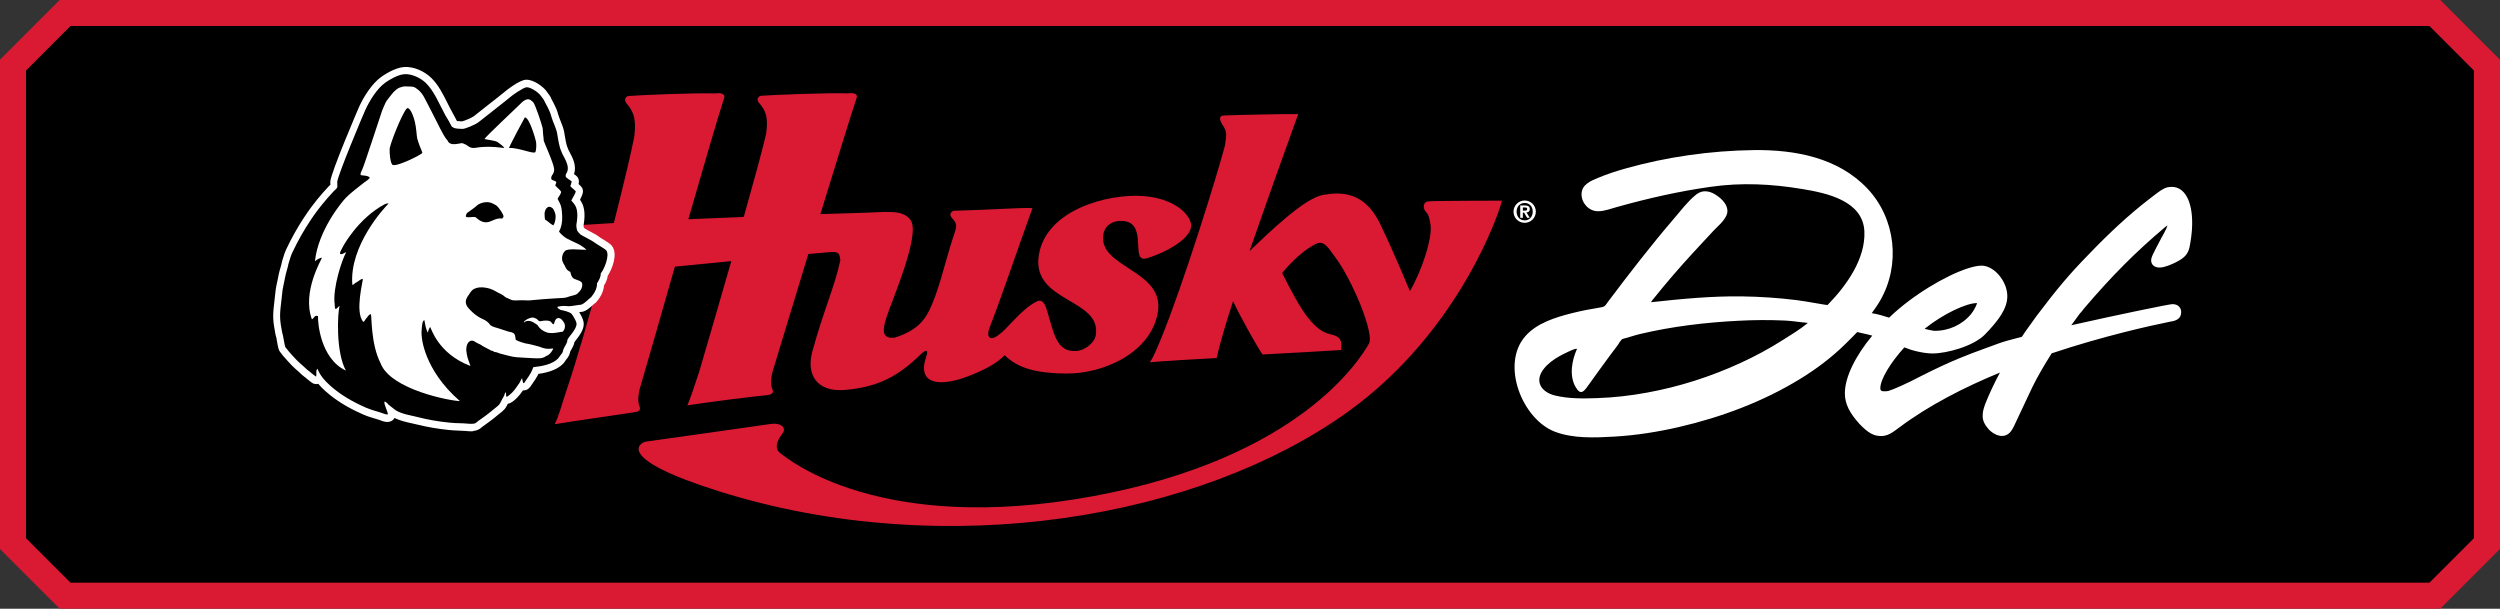
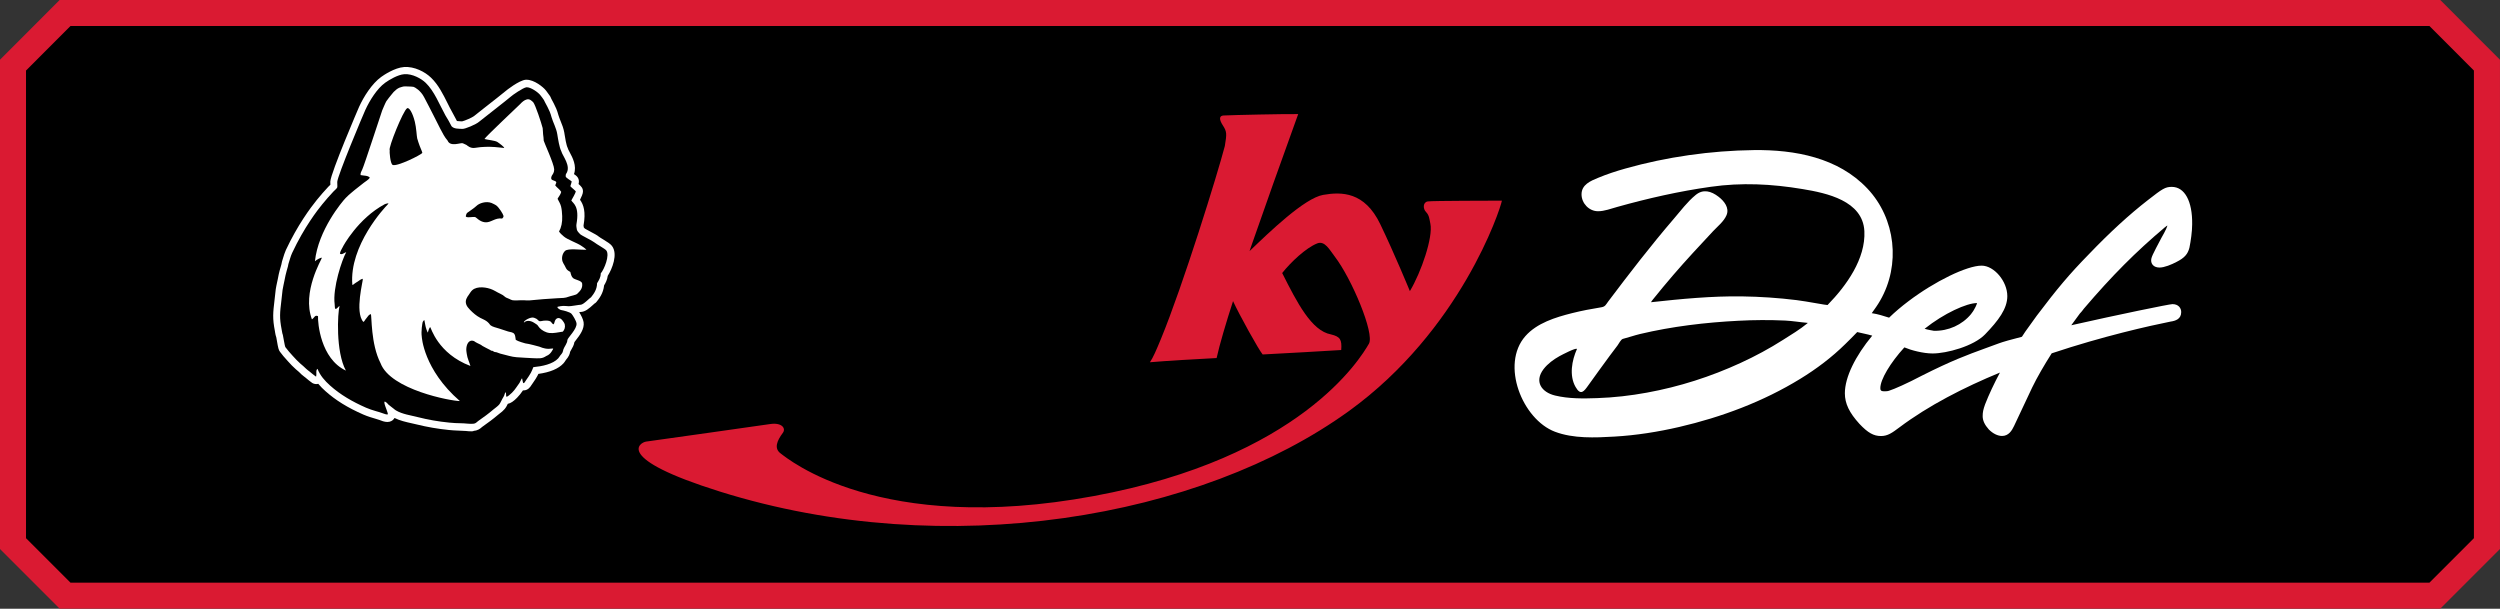
<svg xmlns="http://www.w3.org/2000/svg" version="1.1" id="Layer_1" x="0px" y="0px" width="356.11px" height="86.71px" viewBox="0 0 356.11 86.71" style="enable-background:new 0 0 356.11 86.71;" xml:space="preserve">
  <rect x="0" y="0" width="356.11" height="86.71" fill="#333333" stroke="none" />
  <style type="text/css">
	.st0{fill:none;stroke:#DA1A32;stroke-width:3.71;}
	.st1{fill:#FFFFFF;}
	.st2{fill:#DA1A32;}
	.st3{fill-rule:evenodd;clip-rule:evenodd;fill:#FFFFFF;}
	.st4{fill-rule:evenodd;clip-rule:evenodd;}
</style>
  <polyline points="269.84,84.85 346.83,84.85 354.25,77.43 354.25,9.28 346.83,1.85 9.27,1.85 1.85,9.28 1.85,77.43 9.27,84.85   292.88,84.85 " />
  <g>
    <polyline class="st0" points="269.84,84.85 346.83,84.85 354.25,77.43 354.25,9.28 346.83,1.85 9.27,1.85 1.85,9.28 1.85,77.43    9.27,84.85 292.88,84.85  " />
  </g>
  <g>
    <g>
-       <path class="st1" d="M217.18,28.56c0.88,0,1.59,0.71,1.59,1.59c0,0.88-0.71,1.59-1.59,1.59c-0.88,0-1.59-0.71-1.59-1.59    C215.59,29.27,216.31,28.56,217.18,28.56z M217.18,31.39c0.7,0,1.15-0.55,1.15-1.24c0-0.73-0.48-1.24-1.15-1.24    c-0.67,0-1.15,0.51-1.15,1.24C216.03,30.88,216.51,31.39,217.18,31.39z M216.55,29.27h0.66c0.45,0,0.7,0.13,0.7,0.52    c0,0.32-0.19,0.45-0.47,0.47l0.46,0.76h-0.38l-0.42-0.74h-0.18v0.74h-0.37V29.27z M216.92,30h0.31c0.18,0,0.31-0.03,0.31-0.24    c0-0.19-0.2-0.21-0.35-0.21h-0.27V30z" />
-     </g>
+       </g>
    <path class="st2" d="M203.39,28.69c-0.72,0.1-0.72,1.05-0.26,1.51c0.46,0.46,0.48,1.02,0.62,1.68c0.39,1.9-1.27,6.81-2.92,9.59   c0,0-2.23-5.42-4.23-9.56c-2.22-4.61-5.5-4.61-8.13-4.15c-2.66,0.47-7.65,5.29-10.47,8l-0.02,0.04c0.09-0.26,0.17-0.49,0.24-0.71   c1.22-3.54,4.96-14.07,6.7-18.84c-2.03-0.03-9.16,0.13-10.63,0.2c-0.62,0.03-0.67,0.54-0.11,1.4c0.59,0.9,0.58,1.2,0.29,2.95   c-1.02,3.92-5.95,19.84-9.11,27.5c-0.68,1.64-1.1,2.62-1.56,3.3c2-0.18,7.08-0.48,9.5-0.6c0.43-1.96,1.36-5.07,2.34-8.11   c0.88,1.93,3.68,6.98,4.22,7.6c1.58-0.06,10.47-0.59,11.14-0.63l0.05-0.01c0.11-1.48-0.14-1.9-1.47-2.22   c-2.76-0.51-4.81-4.51-6.94-8.74c1.24-1.56,3.38-3.58,4.99-4.22c1.08-0.43,1.76,0.91,2.49,1.86c2.45,3.2,5.7,10.99,4.88,12.42   c-1.19,2.08-9.75,16.26-39.2,21.71c-30.57,5.66-43.64-5.37-44.6-6.07c-0.98-0.72-0.52-1.82,0.31-2.93c0.49-0.66-0.16-1.5-1.79-1.26   c-0.82,0.12-16.86,2.4-17.68,2.5c-0.82,0.1-4.8,2.33,10.54,7.13c32.24,10.08,68.47,3.79,89.58-11.49   c15.87-11.48,21.53-28.63,21.78-29.96C212.85,28.59,204.07,28.59,203.39,28.69z" />
-     <path class="st2" d="M162.75,27.92c-4.9-0.34-13.77,1.93-14.78,8.46c-1.04,6.71,8.96,6.1,8.12,11.36   c-0.19,1.17-1.69,2.25-2.83,2.25c-2.8,0.2-3.16-2.57-4.18-5.97c-0.19-0.45-0.4-1.36-1.25-1.15c-1.27,0.57-2.54,1.81-3.74,3.08l0,0   c-0.45,0.44-1.1,1.22-1.69,1.64c-1.28,1.08-1.98,0.56-1.46-0.88c1.56-3.93,4.06-11.37,6.13-17.07c-1.77-0.08-5.38,0.23-11.15,0.38   c-0.36,0.03-0.84,0.49-0.31,1.04c0.88,0.9,0.54,1.38,0.47,1.79c-1.5,4.54-1.67,5.97-2.87,9.37c-1.09,2.91-1.98,4.67-5.8,5.89   c-1.56,0.11-1.87-0.65-1.15-2.88c0.69-2.2,4.89-11.75,3.47-13.84c-1.15-1.7-3.61-1.12-7.72-1.05c-0.33,0.01-2.24,0.06-5.15,0.16   c2.21-7.19,4.3-13.96,5.17-16.58c0.13-0.42-0.15-0.76-1.24-0.62c-3.28-0.1-10.86,0.23-12.35,0.34c-0.36,0.03-0.82,0.47-0.3,1.04   c1.07,1.2,1.28,2.23,0.99,4.39c-0.45,1.99-1.69,6.54-3.18,11.83c-2.53,0.1-5.2,0.21-7.9,0.33c2.19-7.6,4.25-14.69,5.1-17.27   c0.12-0.44-0.16-0.81-1.25-0.65c-3.28-0.1-10.86,0.25-12.34,0.36c-0.36,0.03-0.81,0.5-0.28,1.1c1.1,1.27,1.33,2.36,1.08,4.65   c-0.4,2.11-1.52,6.82-2.92,12.35c-4.11,0.23-7.89,0.48-10.86,0.74c0,0-0.44,0.02-0.65,0.39c-0.14,0.24-3.82,7.07-4.2,7.84   c-0.38,0.77,0.27,0.55,0.27,0.55c2.67-0.74,7.67-1.48,13.54-2.2c-1.61,6.01-3.34,12.06-4.76,16.26c-0.73,2.16-1.24,4.17-1.77,5.07   c3.84-0.61,9.35-1.39,11.43-1.71c0.37-0.04,0.92-0.21,0.65-0.84c-0.45-1.06,0.12-2.82,0.26-3.26c0.7-2.32,2.64-9.15,4.78-16.63   c2.47-0.24,5.24-0.51,8.04-0.78c-1.69,5.91-3.44,11.89-4.59,15.81c-0.73,2.22-1.34,4-1.67,4.73c3.85-0.58,9.22-1.25,11.46-1.47   c0.37-0.04,0.94-0.22,0.65-0.84c-0.51-1.09,0.13-2.82,0.26-3.26c0.71-2.35,2.69-8.89,4.86-15.99c1.24-0.11,2.36-0.21,3.31-0.29   c1.1-0.01,1.11,0.25,1.26,1.13c-0.84,3.96-2.38,7.13-4.01,13.1c-0.84,3.15,0.54,5.79,4.73,5.42c4.73-0.42,7.59-2,10.8-5.14   c0,0,1.25-1.19,0.7,0.43c-1.38,4.04,2.08,4.21,5.71,2.86c2.68-1,4.21-1.86,5.48-3.09c1.87,1.87,4.57,2.58,8.74,2.61   c5.44,0.05,12.14-3.04,13.07-8.76c0.97-6.03-8.52-6.29-7.77-11.04c0.23-1.44,1.51-2.01,2.69-1.94c3.55,0.12,1.39,5.25,3.04,5.39   c0.74,0.04,6.47-2.11,6.77-4.57C169.84,30.92,167.66,28.26,162.75,27.92z" />
    <g>
      <path class="st1" d="M56.41,57.03c0.16,0.11,0.31,0.23,0.43,0.33c0.06,0.05,0.12,0.11,0.18,0.14c0.55,0.33,1.29,0.49,2.08,0.67    c0.26,0.06,0.53,0.12,0.79,0.18c1.39,0.35,2.79,0.59,4.28,0.74c0.99,0.1,1.71,0.08,2.39,0.14c0.24,0.02,0.47,0.05,0.7,0.04    c0.08-0.07,0.16-0.14,0.26-0.21c0.83-0.59,1.44-1.03,2.07-1.57c0.11-0.09,0.21-0.17,0.32-0.26c0.14-0.11,0.3-0.23,0.37-0.31    c0.04-0.05,0.1-0.18,0.16-0.29c0.07-0.14,0.13-0.28,0.21-0.41l0.06-0.09c0.04-0.07,0.09-0.14,0.12-0.21l0.02-0.06    c0.23-0.71,0.64-1.07,1.23-1.07h0.13l0.13,0.03c0.04,0.01,0.08,0.02,0.12,0.03c0.07-0.09,0.14-0.18,0.2-0.26    c0.05-0.08,0.33-0.47,0.45-0.63c0.02-0.04,0.05-0.1,0.07-0.15c0.18-0.38,0.47-1.01,1.23-1.01c0.05,0,0.1,0.01,0.15,0.01    c0.05-0.07,0.08-0.13,0.1-0.17c0.03-0.06,0.06-0.12,0.09-0.19c0.03-0.05,0.05-0.1,0.08-0.16c0.02-0.04,0.03-0.09,0.05-0.13    c0.04-0.12,0.09-0.24,0.14-0.34l0.28-0.57l1.45,0.15c1.08-0.1,1.38-0.54,1.88-1.08c0.02-0.02,0.17-0.18,0.2-0.22    c0.06-0.09,0.05-0.11,0.26-0.19l-0.09-0.24c-0.13-0.03-0.02,0.02,0,0L79,49.46c0.02-0.09-0.09-0.06-0.07-0.14    c0.07-0.22,0.16-0.41,0.25-0.59c0.05-0.1,0.13-0.26,0.16-0.35c-0.02-0.03-0.03-0.06-0.05-0.09c-0.03-0.06-0.06-0.11-0.09-0.17    l-0.52-1.06l1.08-0.47c0.03-0.02,0.16-0.16,0.09-0.35c-0.03-0.07-0.16-0.27-0.33-0.45c-0.2-0.22-0.34-0.3-0.39-0.32l0,0l0,0    c0,0,0,0,0,0c-0.07,0-0.17,0.02-0.28,0.03c-0.2,0.02-0.43,0.05-0.65,0.05c-1.17,0-1.47-0.79-1.53-1.04    c-0.1-0.38-0.3-0.97,0.94-1.55c0.3-0.14,0.48,0.06,0.67,0.02l0.28-0.11c0.87-0.18,1.5-0.19,2.31-0.13    c0.15,0.01,0.42-0.52,0.57-0.5c0.11,0.02,0.21,0.03,0.32,0.04c0.1,0.01,0.16-0.02,0.33-0.07c0.11-0.03,0.18-0.05,0.24-0.07    c0,0,0.01,0,0.02,0c0.07-0.05,0.14-0.09,0.21-0.13c0.1-0.05,0.19-0.08,0.26-0.1c0.06-0.05,0.14-0.13,0.25-0.2    c0.23-0.36,0.37-0.86,0.37-1.38l0.01-0.3l0.22-0.36c0.16-0.26,0.3-0.5,0.3-0.68l-0.01-0.43l0.28-0.33    c0.26-0.31,0.37-0.97,0.28-1.15l0,0c0,0-0.06-0.05-0.31-0.14c-0.64-0.21-1.25-0.44-1.74-0.84c-0.31-0.26,2.01-0.25,1.7-0.56    c-0.09-0.09-1.69-0.93-1.79-1.04c-0.08-0.09-0.49-0.45-0.58-0.54l-0.71-0.34c-0.26-0.26-0.81,0.36-0.9-0.2    c-0.05-0.3-0.01-0.63,0.01-0.89c0.01-0.07,0.02-0.14,0.02-0.19c0.03-0.7,0.4-1.36,0.24-2.12c-0.09-0.44,0-0.84-0.19-1.19    l-0.3-0.56l-0.15-0.41c0.05-0.08-0.06-0.33,0.01-0.48c0.25,0.25,0.39-0.07,0.36-0.12c-0.07-0.1,0.15-0.18,0.09-0.28l-0.28-0.54    l-0.04-0.82c-0.27-0.21-0.94,0.1-0.97-0.52C78.97,25.16,79,25.11,79.02,25l0.82-1.36l-0.56-0.58c0.08-0.15-0.41-0.38-0.39-0.65    c-0.04-0.03,0.15-0.42,0.11-0.45l-0.28-0.26l-0.06-0.58c-0.01-0.49-0.55-0.81-0.65-1.34c-0.03-0.17,0.03-0.3,0-0.48    c-0.12-0.76-0.13-1.33-0.32-2.01l-0.15-0.41c-0.07-0.26-0.05-0.21-0.13-0.39l-0.32-0.39c-0.11-0.27,0.06-0.1-0.04-0.28    c-0.06-0.1-0.24-0.34-0.28-0.45l-0.06-0.24c-0.01-0.01-0.01-0.08-0.02-0.09c-0.09-0.09-0.13-0.22-0.24-0.39    c-0.04-0.06-0.28-0.33-0.3-0.39c0,0-0.3-0.3-0.3-0.3c-0.09-0.13-0.49-0.15-0.58-0.15h-0.28c-0.37,0.03-0.45,0.59-0.55,0.65    c-0.22,0.13-0.41,0.26-0.55,0.4c-0.24,0.23-0.55,0.41-0.67,0.6c-0.02,0.03-0.12,0.06-0.13,0.09c-0.08,0.16-0.16,0.08-0.39,0.3    c-0.21,0.2-0.41,0.4-0.58,0.5l-0.65,0.45c-0.42,0.25-0.13,0.49-0.5,0.86c-0.14,0.14-0.27,0.28-0.4,0.43    c-0.32,0.36-0.69,0.77-1.17,1.1c-0.12,0.15-0.25,0.26-0.34,0.34l-0.11,0.1c-0.16,0.16-0.45,0.45-0.9,0.55    c-0.22,0.05-0.46,0.04-0.75,0.02c-0.06-0.01-0.12-0.01-0.18-0.01l-0.07,0c-0.16,0-0.32,0.01-0.48,0.02    c-0.27,0.02-0.53,0.03-0.77,0.02c-0.35-0.02-0.65-0.09-0.92-0.15C64.68,20.04,64.5,20,64.39,20l-0.04-0.16l-0.65-0.56    c-0.2-0.36-0.15-0.72-0.35-1.08c-0.22-0.41-0.6-0.89-0.82-1.3c-0.25-0.45-0.69-1.19-0.91-1.64c-0.53-1.09-1.41-2.22-2.16-2.94    c-0.5-0.48-1.16-0.31-1.86-0.26c-0.79,0.06-1.28,0.59-1.63,0.84c-0.9,0.65-1.55,1.88-2.11,3.12l-0.15,0.33    c-0.27,0.6-0.55,1.23-0.95,1.83c-0.27,0.4-0.55,0.79-0.82,1.16c-0.57,0.78-1.11,1.51-1.47,2.33c-0.28,0.64-0.53,1.35-0.76,2.09    c-0.21,0.72-0.43,1.47-0.47,2.24c0,0.07,0,0.17,0.01,0.25c0.01,0.26,0.02,0.51-0.04,0.76c-0.12,0.42-0.41,0.69-0.67,0.94    c-0.05,0.05-0.1,0.09-0.14,0.13c-0.58,0.62-1.06,1.17-1.56,1.79l-0.15,0.19c-0.53,0.65-1.09,1.33-1.38,2.03    c-0.02,0.1-0.06,0.23-0.13,0.37c-0.14,0.28-0.34,0.46-0.48,0.58c-0.02,0.02-0.05,0.04-0.07,0.07c-0.71,0.82-1.32,1.93-1.88,3.38    c-0.1,0.27-0.2,0.57-0.29,0.86c-0.07,0.21-0.14,0.42-0.2,0.61c-0.02,0.13-0.04,0.22-0.06,0.32c-0.04,0.14-0.08,0.28-0.12,0.43    c-0.08,0.28-0.16,0.55-0.22,0.8l-0.04,0.21c-0.03,0.15-0.06,0.3-0.09,0.46c-0.04,0.19-0.08,0.39-0.12,0.58    c-0.06,0.25-0.12,0.51-0.15,0.77c-0.02,0.13-0.15,1.29-0.16,1.39l-0.01,0.07c-0.21,1.75-0.27,2.28,0.02,3.79    c0.02,0.09,0.03,0.18,0.05,0.26c0.01,0.09,0.04,0.22,0.05,0.26c0.07,0.16,0.1,0.31,0.19,0.85c0.04,0.22,0.11,0.61,0.15,0.81    c0.23,0.29,0.5,0.61,0.84,0.98l0.09,0.1c0.31,0.34,0.61,0.67,0.9,0.92l0.41,0.35c0.12,0.1,0.23,0.2,0.33,0.31l0.14,0.13    c0.01,0.01,0.01,0.01,0.02,0.02c0.08-0.07,0.17-0.14,0.28-0.19l1.13-0.6l0.46,1.2c0.25,0.65,0.69,1.22,1.47,1.92    c1.27,1.14,2.8,2.08,4.83,2.97c0.34,0.15,0.7,0.27,1.03,0.37c-0.04-0.76,0.39-1.09,0.67-1.22l0.23-0.11l0.29-0.01    c0.57,0,1,0.38,1.31,0.75C56.24,56.9,56.36,56.99,56.41,57.03z" />
      <path class="st3" d="M64.32,17.98c0.35,0.39,0.95,0.35,1.55,0.38c0.38,0.02,1.96-0.64,2.39-1.03c0.14-0.13,4.2-3.28,4.48-3.55    c0.22-0.21,1.79-1.31,2.26-1.35c0.57-0.04,1.66,0.71,1.98,1.14c0.01,0.01,0.02,0.02,0.03,0.04c0.03,0.04,0.39,0.49,0.47,0.64    c0.06,0.1,0.1,0.24,0.17,0.35c0.18,0.31,0.49,0.92,0.65,1.3c0.1,0.24,0.19,0.51,0.26,0.78c0.21,0.75,0.68,1.55,0.82,2.43    c0.12,0.74,0.29,1.87,0.58,2.45c0.16,0.64,1.45,2.11,0.68,3.2c-0.07,0.1-0.06,0.28-0.06,0.37c0.01,0.2,0.72,0.57,0.86,0.72    c-0.01,0.14-0.17,0.55-0.2,0.67c0.11,0.16,0.79,0.69,0.78,0.75c0,0.15-0.54,1.13-0.64,1.28c0.24,0.43,1.2,0.77,0.73,3.4    c-0.04,0.23,0.02,0.52,0.06,0.76c0.04,0.22,0.31,0.48,0.46,0.64c0.21,0.21,1.69,0.9,2.01,1.16c0.35,0.29,1.52,0.91,1.72,1.16    c0.53,0.68-0.29,2.69-0.79,3.28c0.01,0.56-0.28,1-0.52,1.39c-0.01,0.88-0.44,1.48-0.87,2.02c-0.2,0.08-1.06,1.05-1.48,1.05    c-0.23,0-1.4,0.23-1.69,0.21c-0.76-0.06-0.9-0.07-1.55,0.07c-0.21,0.04,0.17,0.45,0.6,0.5c0.1,0.01,1.11,0.24,1.35,0.51    c0.2,0.23,0.66,0.99,0.71,1.35c0.12,0.8-1.3,2.1-1.3,2.39c0,0.45-0.45,0.96-0.57,1.33c-0.05,0.14-0.05,0.29-0.12,0.43    c-0.07,0.15-0.19,0.28-0.31,0.42c-0.11,0.14-0.2,0.31-0.31,0.43c-0.76,0.82-2.29,1.13-3.54,1.25c-0.06,0.13-0.11,0.28-0.17,0.42    c-0.06,0.14-0.12,0.25-0.18,0.38c-0.1,0.22-0.46,0.73-0.72,1.11c-0.1,0.15-0.22,0.38-0.32,0.37c-0.1-0.01-0.09-0.22-0.15-0.38    c-0.05-0.13-0.02-0.29-0.08-0.3c-0.06,0-0.26,0.52-0.35,0.64c-0.09,0.12-0.39,0.55-0.45,0.64c-0.17,0.26-0.39,0.53-0.62,0.76    c-0.22,0.23-0.68,0.61-0.78,0.57c-0.1-0.04-0.03-0.59-0.12-0.62c-0.09-0.02-0.15,0.3-0.21,0.45c-0.06,0.14-0.15,0.29-0.24,0.43    c-0.17,0.28-0.27,0.6-0.47,0.85c-0.21,0.25-0.54,0.47-0.83,0.71c-0.69,0.59-1.36,1.08-2.15,1.63c-0.26,0.18-0.34,0.37-0.71,0.4    c-0.56,0.05-1.14-0.07-1.73-0.07c-0.58,0-1.14-0.04-1.68-0.09c-1.62-0.16-3.06-0.42-4.44-0.77c-1.11-0.28-2.26-0.43-3.17-0.97    c-0.21-0.12-0.43-0.36-0.68-0.52c-0.03-0.02-0.37-0.29-0.39-0.31c-0.17-0.21-0.43-0.46-0.55-0.41c-0.04,0.02-0.03,0.15,0,0.32    c0.06,0.3,0.54,1.39,0.46,1.47c-0.08,0.09-0.52-0.05-0.81-0.17c-0.38-0.16-1.39-0.37-2.3-0.77c-1.93-0.85-3.65-1.84-5.13-3.17    c-0.73-0.66-1.4-1.4-1.77-2.36c-0.28,0.15-0.11,0.78-0.19,1.06c-0.02,0.09-0.11-0.02-0.12-0.02c-0.27-0.18-0.55-0.44-0.83-0.66    c-0.16-0.13-0.33-0.24-0.47-0.38c-0.15-0.14-0.27-0.27-0.43-0.4c-0.14-0.12-0.29-0.24-0.42-0.36c-0.37-0.32-0.73-0.72-1.09-1.11    c-0.33-0.36-0.7-0.78-1.02-1.21c-0.11-0.14-0.32-1.63-0.37-1.76c-0.09-0.2-0.11-0.49-0.17-0.76c-0.33-1.7-0.25-2.35-0.03-4.19    c0.01-0.06,0.15-1.32,0.16-1.44c0.07-0.48,0.2-0.94,0.28-1.39c0.04-0.23,0.09-0.46,0.14-0.69c0.09-0.44,0.24-0.87,0.35-1.3    c0.03-0.12,0.03-0.24,0.07-0.35c0.16-0.46,0.29-1.05,0.52-1.54c1.73-3.69,3.64-6.14,4.28-6.92c0.52-0.64,1.02-1.21,1.61-1.84    c0.17-0.18,0.5-0.44,0.54-0.59c0.04-0.14-0.01-0.53,0-0.78c0.04-0.89,3.69-9.58,4.01-10.27c0.61-1.33,1.67-3.03,2.81-3.85    c0.61-0.44,1.82-1.15,2.72-1.22c1.17-0.09,2.45,0.64,3.05,1.22c1.24,1.19,1.97,3.11,2.82,4.65C63.95,17.25,63.9,17.2,64.32,17.98z     M54.8,29.09c0.15-0.08,0.54-0.14,0.54-0.14s-0.08,0.15-0.14,0.21c-0.33,0.32-5.49,5.79-5.01,11.42c0.1,0.02,0.19-0.09,0.26-0.14    c0.17-0.13,0.32-0.22,0.5-0.33c0.22-0.14,0.45-0.36,0.73-0.4c0.09,0.18-1.19,4.7,0.07,6.14c0.14-0.03,0.19-0.19,0.26-0.28    c0.07-0.1,0.16-0.21,0.24-0.31c0.15-0.2,0.29-0.44,0.57-0.52c0.16,0.22-0.03,4.23,1.39,7c1.42,3.78,10.05,5.39,11.3,5.39    c-5.2-4.5-5.43-9.17-5.43-9.17c-0.12-0.78,0.09-1.94,0.12-2.05c0.05-0.18,0.24-0.33,0.24-0.33s0.1,0.43,0.14,0.71    c0.06,0.38,0.25,0.91,0.36,1.09c0.03-0.13,0.2-0.74,0.35-0.78c0.08,0.01,1.05,3.77,5.72,5.53c-0.12-0.45-0.45-1.11-0.52-1.72    c-0.02-0.19-0.07-0.4-0.07-0.57c-0.01-0.76,0.35-1.55,1.11-1.25c0.27,0.21,0.62,0.35,0.92,0.5c0.11,0.05,0.18,0.13,0.28,0.19    c0.35,0.2,0.74,0.39,1.09,0.57c0.06,0.03,0.1,0.08,0.14,0.1c0.06,0.02,0.13,0,0.19,0.02c0.1,0.04,0.18,0.13,0.28,0.16    c0.1,0.03,0.21,0.02,0.31,0.05c0.17,0.05,0.34,0.14,0.52,0.19c0.44,0.12,0.82,0.21,1.28,0.33c0.67,0.19,1.42,0.22,2.24,0.26    c0.76,0.03,1.54,0.11,2.17,0.07c0.38-0.03,0.61-0.16,0.85-0.31c0.09-0.05,0.2-0.09,0.28-0.14c0.27-0.17,0.46-0.42,0.59-0.66    c0.05-0.09,0.14-0.18,0.12-0.28c-0.23-0.01-0.41,0.05-0.64,0.05c-0.72-0.01-1.23-0.29-1.32-0.31c-0.1-0.02-1.44-0.41-2.01-0.47    c-0.07-0.02-1.04-0.28-1.35-0.5c-0.07-0.32-0.05-0.59-0.19-0.81c-0.18-0.28-0.52-0.28-0.9-0.38c-0.19-0.05-0.4-0.14-0.64-0.21    c-0.22-0.06-0.42-0.15-0.64-0.21c-0.48-0.15-0.96-0.25-1.23-0.47c-0.07-0.06-0.14-0.17-0.21-0.26c-0.24-0.27-0.49-0.43-0.83-0.59    c-0.14-0.07-0.29-0.14-0.43-0.21c-0.55-0.29-1.03-0.71-1.44-1.13c-0.22-0.23-0.45-0.49-0.54-0.76c-0.22-0.6,0.12-1.06,0.36-1.39    c0.16-0.24,0.32-0.51,0.5-0.66c0.69-0.62,2.08-0.43,2.91-0.05c0.24,0.11,0.47,0.25,0.71,0.38c0.24,0.13,0.51,0.24,0.73,0.38    c0.15,0.09,0.29,0.26,0.47,0.35c0.14,0.07,0.3,0.12,0.45,0.19c0.16,0.08,0.33,0.17,0.47,0.19c0.5,0.07,1.03-0.03,1.63,0    c0.26,0.01,0.52,0.05,0.78,0.02c1.28-0.12,2.67-0.25,3.97-0.31c0.69-0.03,1.12-0.02,1.58-0.21c0.33-0.13,1.06-0.24,1.24-0.42    c0.37-0.36,0.81-0.76,0.7-1.48c-0.06-0.4-0.99-0.51-1.28-0.75c-0.24-0.2-0.31-0.52-0.4-0.88c-0.14-0.09-0.33-0.18-0.47-0.33    c-0.13-0.14-0.22-0.36-0.33-0.57c-0.12-0.21-0.25-0.41-0.31-0.59c-0.18-0.54,0-1.18,0.36-1.51c0.43-0.41,2.32-0.12,3.04-0.16    c-0.2-0.23-0.49-0.41-0.76-0.59c-0.56-0.38-1.96-0.87-2.45-1.3c-0.25-0.22-0.51-0.43-0.69-0.71c0.32-0.56,0.49-1.31,0.45-2.2    c-0.02-0.49-0.06-0.95-0.16-1.37c-0.11-0.43-0.34-0.76-0.5-1.09c0.17-0.34,0.43-0.58,0.52-0.99c-0.22-0.37-0.59-0.58-0.85-0.92    c0.03-0.14,0.15-0.31,0.15-0.47c-0.04-0.13-0.33-0.2-0.56-0.3c-0.3-0.13-0.12-0.57-0.03-0.69c0.1-0.14,0.3-0.41,0.29-0.83    c-0.02-0.77-1.47-3.9-1.49-4.08c-0.02-0.29-0.04-0.64-0.09-0.92c-0.03-0.18-0.02-0.68-0.06-0.87c-0.2-0.77-1.03-3.31-1.35-3.69    c-0.23-0.21-0.5-0.5-0.9-0.4c-0.38,0.09-0.71,0.4-0.95,0.66c-0.16,0.18-5.04,4.75-5.09,4.98c0.4,0.12,1.5,0.21,1.83,0.42    c0.32,0.21,1.04,0.75,0.97,0.86c-0.14,0.01-2.1-0.37-4.14-0.02c-0.67,0.12-1.13-0.35-1.22-0.41c-0.16-0.1-0.35-0.14-0.52-0.24    c-0.25-0.14-1.79,0.58-2.17-0.38c-0.43-0.49-0.73-1.09-1.04-1.68c-0.31-0.59-0.62-1.21-0.92-1.82c-0.45-0.91-0.94-1.82-1.39-2.69    c-0.49-0.95-1.32-1.42-1.51-1.47c-0.2-0.05-0.47-0.03-0.71-0.05c-0.32-0.02-0.67-0.04-0.92,0.05c-0.06,0.02-0.32,0.1-0.38,0.12    c-0.03,0.01-0.09,0.05-0.14,0.07c-0.14,0.07-0.23,0.14-0.35,0.24c-0.25,0.2-0.42,0.39-0.61,0.64c-0.15,0.18-0.65,0.8-0.76,0.98    c-0.15,0.25-0.5,1.11-0.59,1.31c-0.09,0.22-2.59,7.93-2.84,8.41c-0.12,0.25-0.28,0.51-0.24,0.8c0.47,0.1,1.09,0.04,1.32,0.38    c-0.22,0.31-0.56,0.48-0.85,0.71c-0.44,0.35-0.89,0.71-1.32,1.04c-0.15,0.12-0.28,0.24-0.43,0.36c-0.28,0.23-0.57,0.49-0.83,0.76    c-0.52,0.53-3.93,4.6-4.39,9.03c0.23-0.24,0.89-0.57,0.99-0.5c-0.01,0.2-2.87,4.87-1.42,8.77c0.32-0.17,0.42-0.7,0.87-0.45    c-0.05,0.91,0.35,6.05,3.97,7.75c-1.47-2.69-1.18-8.26-0.9-9.21c-0.23,0.1-0.34,0.45-0.61,0.42c-0.1-0.24-0.05-0.36-0.09-0.66    c-0.31-2.32,1.06-6.4,1.65-7.42c-0.28,0.06-0.63,0.44-0.9,0.21c0.04-0.28,0.14-0.45,0.24-0.64c0.05-0.1,0.11-0.2,0.17-0.31    C48.82,35.14,51,31.11,54.8,29.09z" />
      <path class="st1" d="M67.15,61.44c-0.28,0-0.54-0.02-0.79-0.05c-0.74-0.06-1.46-0.04-2.41-0.14c-1.59-0.16-3.09-0.42-4.59-0.79    c-0.24-0.06-0.49-0.12-0.74-0.17c-0.81-0.18-1.65-0.37-2.42-0.75c-0.04,0.07-0.09,0.13-0.15,0.2c-0.12,0.14-0.4,0.37-0.87,0.37    c-0.39,0-0.86-0.17-1.11-0.28c-0.09-0.04-0.33-0.11-0.54-0.17c-0.48-0.14-1.14-0.33-1.78-0.61c-2.24-0.98-3.96-2.05-5.4-3.34    c-0.32-0.29-0.68-0.63-1.02-1.04c-0.09,0.03-0.19,0.04-0.28,0.04c-0.2,0-0.48-0.05-0.75-0.29c-0.2-0.14-0.39-0.3-0.58-0.46    c-0.08-0.07-0.16-0.14-0.24-0.2c-0.05-0.04-0.1-0.08-0.16-0.12c-0.13-0.1-0.25-0.2-0.37-0.3l-0.17-0.17    c-0.07-0.07-0.14-0.14-0.22-0.21l-0.42-0.36c-0.39-0.34-0.75-0.72-1.09-1.1l-0.09-0.1c-0.44-0.48-0.8-0.9-1.08-1.29    c-0.19-0.25-0.26-0.53-0.44-1.59c-0.03-0.19-0.06-0.35-0.08-0.45c-0.09-0.23-0.13-0.48-0.17-0.7c-0.01-0.07-0.02-0.13-0.03-0.2    c-0.36-1.84-0.27-2.61-0.05-4.46c0.01-0.11,0.15-1.38,0.17-1.51c0.05-0.34,0.12-0.64,0.18-0.93c0.04-0.17,0.08-0.34,0.11-0.51    c0.03-0.17,0.07-0.34,0.1-0.51l0.04-0.2c0.07-0.34,0.17-0.67,0.26-0.98c0.04-0.13,0.08-0.26,0.11-0.39    c0.02-0.12,0.04-0.26,0.09-0.43c0.05-0.15,0.1-0.32,0.15-0.49c0.11-0.36,0.23-0.76,0.4-1.14c1.66-3.54,3.48-5.99,4.41-7.14    c0.53-0.65,1.04-1.24,1.65-1.89c0.07-0.07,0.16-0.16,0.25-0.24c0.01-0.01,0.02-0.02,0.03-0.03c-0.01-0.16-0.01-0.32-0.01-0.45    c0.06-1.25,4.06-10.57,4.1-10.65c0.65-1.43,1.82-3.3,3.15-4.26c0.3-0.22,1.89-1.31,3.25-1.41c1.48-0.11,3.01,0.7,3.84,1.51    c1.05,1,1.72,2.36,2.38,3.68c0.21,0.42,0.41,0.83,0.63,1.21c0.22,0.41,0.32,0.59,0.42,0.78c0.07,0.14,0.14,0.28,0.27,0.51    c0.13,0.02,0.37,0.03,0.53,0.04l0.2,0.01c0.35-0.07,1.46-0.55,1.72-0.77c0.07-0.06,0.25-0.2,1.39-1.1c1-0.78,2.86-2.24,3.07-2.43    c0.1-0.1,1.95-1.56,2.89-1.63c0.03,0,0.1,0,0.13,0c1.06,0,2.36,1.02,2.77,1.56c0.01,0.01,0.04,0.06,0.05,0.07l0.06,0.08    c0.24,0.31,0.37,0.49,0.45,0.62c0.06,0.09,0.1,0.2,0.15,0.31l0.03,0.07c0.2,0.35,0.53,1,0.71,1.42c0.11,0.27,0.21,0.56,0.3,0.9    c0.07,0.24,0.18,0.52,0.3,0.82c0.21,0.51,0.44,1.08,0.55,1.72l0.01,0.09c0.1,0.62,0.26,1.65,0.47,2.06    c0.03,0.07,0.06,0.14,0.08,0.22c0.02,0.06,0.14,0.28,0.22,0.43c0.37,0.69,1.02,1.9,0.59,3.07c0.16,0.11,0.3,0.2,0.41,0.32    c0.2,0.21,0.31,0.49,0.29,0.78c0,0.1-0.02,0.2-0.05,0.31c0.39,0.35,0.64,0.59,0.63,1.08c0,0.3-0.22,0.77-0.42,1.17    c0.51,0.7,0.85,1.71,0.5,3.67c0,0.04,0.02,0.17,0.04,0.27c0.05,0.06,0.12,0.13,0.16,0.17c0.14,0.09,0.51,0.29,0.77,0.42    c0.6,0.32,0.98,0.52,1.2,0.71c0.09,0.08,0.42,0.28,0.64,0.41c0.64,0.39,1.01,0.63,1.23,0.91c0.91,1.16,0.02,3.32-0.59,4.27    c-0.07,0.56-0.31,1.02-0.52,1.36c-0.11,1.14-0.73,1.92-1.08,2.35c-0.08,0.1-0.18,0.19-0.3,0.25c-0.06,0.05-0.13,0.12-0.21,0.19    c-0.52,0.47-1.1,1-1.78,1c-0.03,0-0.1,0.01-0.18,0.03c0.27,0.42,0.56,0.99,0.63,1.42c0.15,0.96-0.57,1.89-1.1,2.57    c-0.07,0.09-0.15,0.2-0.21,0.28c-0.07,0.43-0.28,0.8-0.45,1.08c-0.05,0.09-0.13,0.22-0.15,0.27c0,0.02-0.01,0.05-0.02,0.07    c-0.02,0.11-0.06,0.29-0.15,0.47c-0.11,0.24-0.25,0.4-0.36,0.54l-0.07,0.09c-0.03,0.03-0.05,0.08-0.08,0.12    c-0.07,0.11-0.16,0.25-0.28,0.38c-0.71,0.77-1.91,1.27-3.57,1.5c-0.02,0.05-0.05,0.1-0.07,0.14l-0.07,0.14    c-0.12,0.25-0.33,0.56-0.66,1.04l-0.2,0.29c-0.15,0.24-0.47,0.74-1.12,0.74c-0.02,0-0.05,0-0.08,0c-0.04,0.06-0.08,0.11-0.09,0.13    c-0.2,0.3-0.46,0.62-0.74,0.91c-0.49,0.51-0.93,0.8-1.32,0.87c0,0.01-0.01,0.01-0.01,0.01c-0.1,0.21-0.23,0.48-0.44,0.73    c-0.22,0.26-0.48,0.47-0.71,0.64c-0.08,0.07-0.17,0.13-0.25,0.2c-0.69,0.59-1.36,1.08-2.22,1.69c-0.04,0.03-0.07,0.06-0.1,0.08    c-0.19,0.17-0.51,0.45-1.11,0.5C67.42,61.43,67.28,61.44,67.15,61.44z M56.35,57.11c0.16,0.11,0.31,0.23,0.42,0.33    c0.07,0.06,0.13,0.11,0.19,0.15c0.57,0.34,1.31,0.5,2.11,0.68c0.26,0.06,0.53,0.12,0.79,0.18c1.4,0.35,2.8,0.59,4.29,0.74    c0.99,0.1,1.71,0.08,2.39,0.13c0.25,0.02,0.51,0.05,0.75,0.03c0,0,0,0,0.01-0.01c0.08-0.07,0.17-0.14,0.27-0.22    c0.83-0.59,1.44-1.03,2.08-1.57c0.11-0.09,0.21-0.17,0.32-0.26c0.15-0.11,0.31-0.24,0.38-0.32c0.05-0.06,0.11-0.18,0.17-0.31    c0.07-0.14,0.13-0.27,0.21-0.41l0.06-0.09c0.04-0.07,0.09-0.15,0.12-0.22l0.02-0.07c0.21-0.67,0.59-1.01,1.13-1.01    c0.08,0,0.16,0.01,0.24,0.03c0.06,0.01,0.12,0.03,0.17,0.05c0.09-0.11,0.18-0.22,0.24-0.32c0.05-0.08,0.33-0.48,0.45-0.64    c0.02-0.04,0.05-0.1,0.08-0.16c0.18-0.38,0.44-0.95,1.14-0.95c0.06,0,0.13,0.01,0.19,0.02c0.07-0.1,0.12-0.18,0.14-0.23    c0.03-0.06,0.06-0.13,0.09-0.19c0.03-0.05,0.05-0.11,0.08-0.16c0.02-0.05,0.04-0.09,0.05-0.13c0.03-0.07,0.05-0.15,0.08-0.22    c-0.1-0.01-0.19-0.01-0.29-0.01c-0.82-0.04-1.67-0.08-2.47-0.3c-0.27-0.07-0.51-0.13-0.76-0.2l-0.51-0.13    c-0.15-0.04-0.28-0.09-0.42-0.15c-0.03-0.01-0.06-0.02-0.09-0.04c-0.11-0.01-0.24-0.02-0.39-0.07c-0.13-0.04-0.23-0.1-0.3-0.15    c-0.06-0.01-0.13-0.03-0.19-0.05c-0.15-0.05-0.25-0.13-0.32-0.18c-0.33-0.17-0.71-0.36-1.06-0.55c-0.09-0.05-0.17-0.11-0.25-0.17    c-0.01-0.01-0.01-0.01-0.01-0.01l-0.17-0.08c-0.11-0.05-0.23-0.11-0.35-0.17c0,0.02,0,0.04,0,0.07c0,0.06,0.02,0.13,0.03,0.21    c0.01,0.09,0.03,0.18,0.04,0.26c0.03,0.26,0.16,0.62,0.28,0.93c0.09,0.24,0.17,0.46,0.22,0.65c0.1,0.38-0.02,0.77-0.31,1.03    c-0.29,0.26-0.7,0.34-1.06,0.2c-1.69-0.64-3.85-1.87-5.35-4.22c0.37,1.5,1.5,4.53,4.9,7.48c0.33,0.28,0.44,0.74,0.29,1.14    c-0.15,0.41-0.54,0.68-0.97,0.68c-1.48,0-10.54-1.66-12.25-6c-0.86-1.71-1.17-3.78-1.3-5.29c-0.36,0.07-0.74-0.05-0.98-0.33    c-0.94-1.07-0.94-2.92-0.65-4.92c-0.09,0.01-0.21,0-0.31-0.01c-0.46-0.08-0.81-0.46-0.85-0.93c-0.03-0.41-0.04-0.82-0.03-1.22    c-0.27,1.04-0.48,2.17-0.48,3.09c0.15,0.04,0.29,0.12,0.41,0.23c0.3,0.27,0.42,0.68,0.3,1.07c-0.23,0.77-0.47,6.06,0.81,8.42    c0.22,0.39,0.15,0.88-0.15,1.21c-0.31,0.33-0.79,0.42-1.2,0.23c-3.14-1.47-4.19-5.01-4.48-7.21c-0.1-0.01-0.19-0.03-0.29-0.06    c-0.28-0.11-0.5-0.33-0.61-0.61c-0.81-2.18-0.58-4.82,0.68-7.87c-0.23-0.22-0.35-0.54-0.31-0.87c0.26-2.45,1.36-4.82,2.45-6.62    c-0.87,1.15-2.32,3.26-3.65,6.08c-0.11,0.24-0.2,0.55-0.29,0.85c-0.06,0.19-0.11,0.38-0.17,0.56c-0.02,0.13-0.03,0.22-0.06,0.32    c-0.04,0.14-0.08,0.28-0.12,0.43c-0.08,0.28-0.16,0.55-0.22,0.81l-0.04,0.2c-0.03,0.15-0.06,0.3-0.1,0.46    c-0.04,0.19-0.08,0.38-0.12,0.58c-0.06,0.25-0.12,0.51-0.16,0.78c-0.02,0.13-0.15,1.3-0.16,1.39l-0.01,0.07    c-0.21,1.76-0.27,2.29,0.02,3.82c0.02,0.09,0.03,0.18,0.05,0.26c0.02,0.09,0.04,0.23,0.05,0.28c0.07,0.16,0.1,0.3,0.19,0.84    c0.04,0.23,0.11,0.63,0.16,0.84c0.23,0.3,0.51,0.63,0.85,1l0.09,0.1c0.32,0.35,0.62,0.67,0.91,0.93l0.41,0.35    c0.12,0.1,0.22,0.2,0.33,0.3l0.14,0.13c0.03,0.02,0.06,0.05,0.09,0.08c0.09-0.09,0.19-0.17,0.32-0.24    c0.26-0.14,0.57-0.16,0.85-0.05c0.28,0.1,0.5,0.32,0.6,0.6c0.25,0.66,0.7,1.25,1.5,1.96c1.28,1.15,2.82,2.1,4.85,2.99    c0.39,0.17,0.8,0.3,1.18,0.42c-0.09-0.8,0.33-1.13,0.61-1.26c0.14-0.07,0.33-0.11,0.48-0.11c0.54,0,0.93,0.35,1.25,0.72    C56.18,56.98,56.3,57.07,56.35,57.11z M52.81,43.7c0.32,0,0.63,0.15,0.83,0.41c0.23,0.31,0.25,0.58,0.3,1.4    c0.08,1.26,0.23,3.89,1.19,5.75c0.02,0.04,0.04,0.07,0.05,0.11c0.75,2.01,4.5,3.44,7.31,4.16c-3.06-3.68-3.42-6.99-3.45-7.48    c-0.13-0.98,0.11-2.27,0.15-2.43c0.12-0.46,0.45-0.76,0.59-0.88c0.28-0.22,0.65-0.29,0.99-0.17c0.34,0.11,0.59,0.39,0.67,0.74    c0.01,0.02,0.03,0.12,0.05,0.24c0.55,0.11,0.73,0.57,0.82,0.79c0.73,1.79,1.89,2.98,3.08,3.78c-0.01-0.09-0.02-0.19-0.02-0.3    c-0.01-0.76,0.23-1.44,0.65-1.87c0.48-0.49,1.19-0.63,1.87-0.37c0.1,0.04,0.19,0.09,0.27,0.15c0.11,0.09,0.32,0.18,0.51,0.27    l0.22,0.1c0.15,0.07,0.26,0.15,0.33,0.21c0.35,0.2,0.73,0.39,1.06,0.56c0.01,0.01,0.03,0.01,0.04,0.02    c0.07,0.01,0.15,0.03,0.23,0.07c0.09,0.04,0.17,0.08,0.24,0.13c0.08,0.01,0.16,0.02,0.25,0.05c0.11,0.03,0.22,0.08,0.33,0.12    c0.05,0.02,0.11,0.05,0.16,0.06L72,49.46c0.26,0.06,0.51,0.13,0.8,0.21c0.52,0.14,1.13,0.18,1.78,0.21c-0.01,0-0.02,0-0.03-0.01    c-0.46-0.12-1.28-0.36-1.69-0.66c-0.21-0.15-0.35-0.37-0.41-0.61c-0.03-0.12-0.04-0.23-0.06-0.34c-0.09-0.02-0.18-0.04-0.27-0.06    c-0.13-0.03-0.27-0.08-0.41-0.13c-0.08-0.03-0.17-0.06-0.26-0.09c-0.14-0.04-0.27-0.09-0.41-0.13c-0.08-0.03-0.17-0.06-0.25-0.09    c-0.1-0.03-0.2-0.06-0.3-0.09c-0.45-0.13-0.91-0.27-1.28-0.57c-0.14-0.12-0.24-0.25-0.3-0.34l-0.03-0.04    c-0.11-0.12-0.23-0.2-0.5-0.34l-0.08-0.04c-0.12-0.06-0.25-0.12-0.37-0.19c-0.58-0.3-1.14-0.74-1.71-1.34    c-0.29-0.3-0.61-0.67-0.77-1.12c-0.39-1.08,0.18-1.9,0.45-2.29l0.13-0.19c0.15-0.23,0.33-0.49,0.56-0.7    c0.48-0.43,1.17-0.66,1.98-0.66c0.69,0,1.43,0.16,2.05,0.45c0.18,0.08,0.36,0.18,0.54,0.28c0.07,0.04,0.15,0.08,0.22,0.12    c0.07,0.04,0.15,0.08,0.23,0.11c0.18,0.09,0.38,0.18,0.57,0.3c0.1,0.06,0.21,0.15,0.32,0.24c0.03,0.03,0.06,0.05,0.09,0.08    c0.02,0.01,0.07,0.02,0.11,0.04c0.1,0.04,0.2,0.08,0.3,0.13l0.07,0.04c0.05,0.02,0.09,0.05,0.14,0.07c0.2,0.02,0.42,0.01,0.65,0    c0.27-0.01,0.54-0.03,0.84-0.01c0.08,0,0.17,0.01,0.26,0.02c0.13,0.01,0.25,0.02,0.38,0.01l0.49-0.04    c1.16-0.11,2.37-0.22,3.53-0.27l0.26-0.01c0.52-0.02,0.75-0.03,0.98-0.13c0.19-0.08,0.4-0.13,0.63-0.19    c0.11-0.03,0.27-0.07,0.37-0.1c0.08-0.08,0.14-0.14,0.18-0.19c-0.27-0.1-0.55-0.21-0.79-0.41c-0.36-0.3-0.53-0.67-0.63-1.01    c-0.11-0.07-0.22-0.17-0.33-0.28c-0.2-0.21-0.32-0.45-0.41-0.64c-0.02-0.05-0.05-0.1-0.08-0.15l-0.08-0.14    c-0.11-0.18-0.23-0.39-0.3-0.62c-0.3-0.9-0.04-1.97,0.63-2.6c0.09-0.08,0.19-0.15,0.29-0.21c-0.16-0.1-0.31-0.2-0.43-0.31    l-0.08-0.07c-0.26-0.23-0.56-0.49-0.8-0.86c-0.21-0.33-0.22-0.74-0.03-1.08c0.23-0.4,0.34-0.98,0.31-1.63    c-0.02-0.35-0.05-0.8-0.14-1.17c-0.04-0.17-0.13-0.34-0.24-0.53c-0.07-0.12-0.13-0.24-0.19-0.36c-0.13-0.28-0.13-0.62,0.01-0.9    c0.06-0.13,0.13-0.25,0.21-0.36c-0.14-0.13-0.29-0.28-0.43-0.47c-0.12-0.16-0.2-0.36-0.21-0.56c-0.26-0.17-0.45-0.43-0.53-0.73    c-0.2-0.71,0.23-1.33,0.28-1.4c0.08-0.11,0.1-0.15,0.1-0.21c-0.04-0.41-0.78-2.17-1.06-2.84c-0.35-0.84-0.41-0.97-0.42-1.19    l-0.01-0.17c-0.02-0.22-0.04-0.47-0.07-0.64c-0.03-0.16-0.03-0.33-0.04-0.53c0-0.11,0-0.23-0.02-0.32    c-0.19-0.74-0.86-2.72-1.13-3.22c-0.07,0.05-0.16,0.14-0.29,0.27c-0.06,0.07-0.19,0.19-1.04,1c-0.66,0.63-1.86,1.77-2.77,2.66    c0.13,0.05,0.25,0.11,0.35,0.18c0.67,0.44,1.93,1.26,1.28,2.28c-0.18,0.28-0.48,0.46-0.81,0.48c-0.07,0-0.15,0-0.42-0.03    c-0.34-0.04-1.05-0.13-1.91-0.13c-0.61,0-1.18,0.05-1.7,0.14c-0.99,0.17-1.72-0.37-1.96-0.56c-0.03-0.01-0.06-0.03-0.09-0.04    c-0.03-0.01-0.06-0.02-0.09-0.04c-0.03,0-0.06,0.01-0.09,0.02c-0.25,0.05-0.6,0.11-0.95,0.11c-1.08,0-1.58-0.59-1.79-0.98    c-0.41-0.51-0.71-1.06-0.99-1.59l-0.09-0.16c-0.29-0.55-0.58-1.13-0.86-1.7l-0.07-0.15c-0.33-0.66-0.67-1.32-1.01-1.97l-0.37-0.71    c-0.28-0.53-0.71-0.85-0.88-0.94c-0.05,0-0.12,0-0.18,0c-0.11,0-0.22-0.01-0.33-0.01c-0.1-0.01-0.21-0.01-0.32-0.01    c-0.14,0-0.19,0.01-0.19,0.01l-0.32,0.1c-0.02,0.01-0.05,0.03-0.05,0.03c-0.06,0.03-0.08,0.04-0.18,0.12    c-0.16,0.13-0.28,0.26-0.45,0.48l-0.07,0.09c-0.35,0.43-0.55,0.69-0.6,0.78c-0.04,0.06-0.15,0.29-0.49,1.1l-0.03,0.08    c-0.03,0.1-0.28,0.86-0.62,1.88c-1.18,3.58-1.77,5.34-2.05,6.12c0.31,0.1,0.61,0.29,0.83,0.62c0.24,0.36,0.24,0.82-0.01,1.18    c-0.26,0.37-0.58,0.6-0.84,0.78c-0.07,0.05-0.14,0.1-0.21,0.15l-0.38,0.3c-0.32,0.25-0.64,0.51-0.95,0.74    c-0.07,0.06-0.14,0.12-0.21,0.18c-0.06,0.05-0.13,0.11-0.19,0.16c-0.25,0.2-0.51,0.44-0.74,0.68c-0.62,0.63-2.92,3.55-3.8,6.83    c0.09,0.03,0.18,0.08,0.26,0.13c0.29,0.2,0.45,0.53,0.44,0.88c-0.01,0.25-0.09,0.42-0.26,0.77c-1.24,2.51-1.75,4.66-1.51,6.42    c0.23,0,0.46,0.07,0.69,0.19c0.35,0.19,0.56,0.57,0.54,0.97c-0.03,0.48,0.12,2.35,0.91,4.06c-0.18-1.57-0.17-3.16-0.09-4.31    c-0.15-0.11-0.28-0.26-0.36-0.43c-0.15-0.33-0.15-0.6-0.16-0.78c0-0.05,0-0.1-0.01-0.17c-0.25-1.88,0.45-4.7,1.12-6.55    c0,0,0,0,0,0c-0.27-0.23-0.4-0.58-0.36-0.93c0.06-0.4,0.2-0.69,0.29-0.88L47.72,35c0.04-0.07,0.08-0.15,0.12-0.22    c0.02-0.03,0.04-0.07,0.05-0.1c0.11-0.2,2.39-4.36,6.42-6.5c0.25-0.13,0.61-0.21,0.87-0.25c0.39-0.06,0.77,0.1,1,0.42    c0.23,0.32,0.26,0.74,0.08,1.08c-0.07,0.14-0.19,0.34-0.35,0.49c-0.04,0.04-4.07,4.2-4.65,8.82c0.09-0.03,0.18-0.05,0.27-0.06    c0.45-0.06,0.88,0.17,1.08,0.58c0.16,0.35,0.12,0.59-0.02,1.3c-0.29,1.54-0.39,2.59-0.37,3.3c0.09-0.05,0.19-0.09,0.3-0.12    C52.62,43.71,52.72,43.7,52.81,43.7z M78.73,48.57c0.04,0,0.07,0,0.11,0c0.28,0.01,0.53,0.14,0.71,0.33    c0.02-0.03,0.04-0.07,0.06-0.1c0.06-0.11,0.17-0.29,0.2-0.38c0.01-0.44,0.26-0.75,0.63-1.22c0.18-0.23,0.59-0.76,0.67-1.01    c-0.06-0.17-0.27-0.53-0.4-0.71c-0.19-0.09-0.62-0.21-0.79-0.24c-0.69-0.08-1.49-0.65-1.53-1.42c0-0.1,0-0.19,0.02-0.28    c-0.79,0.05-1.6,0.13-2.39,0.2l-0.49,0.04c-0.24,0.02-0.48,0.01-0.71-0.01c-0.07,0-0.13-0.01-0.2-0.01    c-0.24-0.01-0.44,0-0.65,0.01c-0.4,0.02-0.77,0.02-1.09-0.02c-0.28-0.04-0.51-0.15-0.7-0.25l-0.07-0.03    c-0.05-0.03-0.1-0.04-0.15-0.06c-0.11-0.04-0.22-0.09-0.32-0.14c-0.21-0.11-0.37-0.24-0.48-0.34c-0.03-0.02-0.05-0.05-0.08-0.06    c-0.1-0.07-0.23-0.13-0.36-0.19c-0.1-0.05-0.2-0.1-0.3-0.15c-0.09-0.05-0.18-0.1-0.27-0.15c-0.13-0.07-0.26-0.15-0.39-0.21    c-0.35-0.16-0.8-0.26-1.19-0.26c-0.33,0-0.53,0.07-0.59,0.13c-0.04,0.04-0.15,0.2-0.22,0.31l-0.15,0.22    c-0.18,0.26-0.23,0.35-0.2,0.41c0.01,0.02,0.06,0.13,0.31,0.39c0.42,0.44,0.8,0.74,1.17,0.94c0.11,0.06,0.22,0.11,0.33,0.17    l0.07,0.04c0.43,0.21,0.8,0.44,1.15,0.84c0.04,0.05,0.09,0.11,0.13,0.16c0.1,0.05,0.34,0.11,0.51,0.16    c0.11,0.03,0.23,0.07,0.34,0.1c0.1,0.03,0.2,0.07,0.31,0.1c0.1,0.04,0.21,0.07,0.31,0.1c0.13,0.04,0.26,0.08,0.38,0.13    c0.08,0.03,0.15,0.06,0.22,0.07c0.06,0.02,0.12,0.03,0.18,0.04c0.36,0.07,0.95,0.2,1.33,0.78c0.14,0.22,0.21,0.45,0.25,0.65    c0.18,0.06,0.4,0.13,0.61,0.19c0.47,0.07,1.18,0.25,1.81,0.42c0.1,0.03,0.18,0.05,0.22,0.06c0.09,0.02,0.18,0.05,0.28,0.09    c0.16,0.06,0.46,0.19,0.84,0.19h0c0.06,0,0.11-0.01,0.15-0.02C78.45,48.58,78.58,48.57,78.73,48.57z M82.34,38.79    c0.06,0.02,0.12,0.04,0.18,0.06c0.49,0.18,1.31,0.47,1.43,1.33c0.03,0.2,0.03,0.38,0.02,0.55c0.03-0.12,0.05-0.25,0.05-0.39    c0-0.18,0.05-0.36,0.15-0.52l0.05-0.09c0.17-0.27,0.32-0.53,0.32-0.74c-0.01-0.25,0.08-0.5,0.25-0.7    c0.31-0.36,0.74-1.51,0.72-1.98c-0.16-0.11-0.45-0.29-0.64-0.41c-0.11-0.07-0.22-0.14-0.32-0.2c-0.01,0.08-0.03,0.16-0.07,0.23    c-0.15,0.37-0.5,0.61-0.9,0.64c-0.25,0.01-0.61,0-1.01-0.02c-0.3-0.02-0.63-0.04-0.93-0.04c-0.26,0-0.41,0.01-0.5,0.03    c-0.04,0.09-0.07,0.23-0.03,0.35c0.02,0.04,0.09,0.16,0.13,0.24l0.1,0.17c0.04,0.07,0.08,0.15,0.11,0.22    c0.03,0.05,0.05,0.11,0.08,0.15c0.04,0.03,0.08,0.05,0.12,0.07c0.05,0.03,0.1,0.06,0.14,0.08c0.22,0.14,0.38,0.36,0.45,0.62    l0.02,0.08C82.29,38.62,82.32,38.72,82.34,38.79z M50.04,35.13c0.02,0.01,0.03,0.03,0.04,0.04c0.04-0.1,0.08-0.2,0.12-0.3    C50.14,34.97,50.09,35.05,50.04,35.13z M80.86,32.74c0.02,0.02,0.05,0.04,0.07,0.06l0.08,0.07c0.04,0.03,0.1,0.07,0.17,0.11    c-0.01-0.03-0.01-0.06-0.02-0.1c-0.06-0.32-0.12-0.71-0.06-1.1c0.2-1.11,0.11-1.64-0.04-1.95c0.04,0.31,0.06,0.6,0.07,0.85    C81.15,31.45,81.06,32.14,80.86,32.74z M53.43,15.38c-0.14,0.25-0.26,0.5-0.37,0.73c-0.5,1.09-3.77,9-3.92,9.94    c0,0.03,0.01,0.13,0.01,0.22c0.01,0.19,0.02,0.37,0,0.55c0.09-0.08,0.18-0.15,0.27-0.23l0.15-0.13c0.09-0.08,0.19-0.16,0.29-0.24    c0.24-0.19,0.49-0.38,0.75-0.58c-0.15-0.15-0.25-0.35-0.28-0.56c-0.09-0.6,0.15-1.07,0.29-1.35l0.04-0.08    c0.18-0.41,1.5-4.4,2.13-6.32C53.24,15.96,53.38,15.54,53.43,15.38z M66.18,19.36c0.09,0.02,0.18,0.06,0.26,0.1    c0.04,0.02,0.09,0.04,0.13,0.05c0.12,0.05,0.26,0.11,0.42,0.2c0.03,0.02,0.1,0.06,0.17,0.12c0.08,0.06,0.2,0.16,0.31,0.16    c0.17-0.03,0.35-0.05,0.53-0.08c-0.02-0.14-0.02-0.28,0.02-0.42c0.07-0.3,0.1-0.41,1.94-2.19c-0.53,0.41-0.92,0.72-1.01,0.79    C68.46,18.54,67.02,19.21,66.18,19.36z M64.65,19.47c0.16,0.01,0.4-0.04,0.6-0.07c0.03-0.01,0.06-0.01,0.09-0.02    c-0.27-0.01-0.56-0.04-0.86-0.13c0.02,0.02,0.04,0.05,0.06,0.07C64.58,19.36,64.62,19.41,64.65,19.47z" />
      <path class="st4" d="M64.32,17.98c0.35,0.39,0.95,0.35,1.55,0.38c0.38,0.02,1.96-0.64,2.39-1.03c0.14-0.13,4.2-3.28,4.48-3.55    c0.22-0.21,1.79-1.31,2.26-1.35c0.57-0.04,1.66,0.71,1.98,1.14c0.01,0.01,0.02,0.02,0.03,0.04c0.03,0.04,0.39,0.49,0.47,0.64    c0.06,0.1,0.1,0.24,0.17,0.35c0.18,0.31,0.49,0.92,0.65,1.3c0.1,0.24,0.19,0.51,0.26,0.78c0.21,0.75,0.68,1.55,0.82,2.43    c0.12,0.74,0.29,1.87,0.58,2.45c0.16,0.64,1.45,2.11,0.68,3.2c-0.07,0.1-0.06,0.28-0.06,0.37c0.01,0.2,0.72,0.57,0.86,0.72    c-0.01,0.14-0.17,0.55-0.2,0.67c0.11,0.16,0.79,0.69,0.78,0.75c0,0.15-0.54,1.13-0.64,1.28c0.24,0.43,1.2,0.77,0.73,3.4    c-0.04,0.23,0.02,0.52,0.06,0.76c0.04,0.22,0.31,0.48,0.46,0.64c0.21,0.21,1.69,0.9,2.01,1.16c0.35,0.29,1.52,0.91,1.72,1.16    c0.53,0.68-0.29,2.69-0.79,3.28c0.01,0.56-0.28,1-0.52,1.39c-0.01,0.88-0.44,1.48-0.87,2.02c-0.2,0.08-1.06,1.05-1.48,1.05    c-0.23,0-1.4,0.23-1.69,0.21c-0.76-0.06-0.9-0.07-1.55,0.07c-0.21,0.04,0.17,0.45,0.6,0.5c0.1,0.01,1.11,0.24,1.35,0.51    c0.2,0.23,0.66,0.99,0.71,1.35c0.12,0.8-1.3,2.1-1.3,2.39c0,0.45-0.45,0.96-0.57,1.33c-0.05,0.14-0.05,0.29-0.12,0.43    c-0.07,0.15-0.19,0.28-0.31,0.42c-0.11,0.14-0.2,0.31-0.31,0.43c-0.76,0.82-2.29,1.13-3.54,1.25c-0.06,0.13-0.11,0.28-0.17,0.42    c-0.06,0.14-0.12,0.25-0.18,0.38c-0.1,0.22-0.46,0.73-0.72,1.11c-0.1,0.15-0.22,0.38-0.32,0.37c-0.1-0.01-0.09-0.22-0.15-0.38    c-0.05-0.13-0.02-0.29-0.08-0.3c-0.06,0-0.26,0.52-0.35,0.64c-0.09,0.12-0.39,0.55-0.45,0.64c-0.17,0.26-0.39,0.53-0.62,0.76    c-0.22,0.23-0.68,0.61-0.78,0.57c-0.1-0.04-0.03-0.59-0.12-0.62c-0.09-0.02-0.15,0.3-0.21,0.45c-0.06,0.14-0.15,0.29-0.24,0.43    c-0.17,0.28-0.27,0.6-0.47,0.85c-0.21,0.25-0.54,0.47-0.83,0.71c-0.69,0.59-1.36,1.08-2.15,1.63c-0.26,0.18-0.34,0.37-0.71,0.4    c-0.56,0.05-1.14-0.07-1.73-0.07c-0.58,0-1.14-0.04-1.68-0.09c-1.62-0.16-3.06-0.42-4.44-0.77c-1.11-0.28-2.26-0.43-3.17-0.97    c-0.21-0.12-0.43-0.36-0.68-0.52c-0.03-0.02-0.37-0.29-0.39-0.31c-0.17-0.21-0.43-0.46-0.55-0.41c-0.04,0.02-0.03,0.15,0,0.32    c0.06,0.3,0.54,1.39,0.46,1.47c-0.08,0.09-0.52-0.05-0.81-0.17c-0.38-0.16-1.39-0.37-2.3-0.77c-1.93-0.85-3.65-1.84-5.13-3.17    c-0.73-0.66-1.4-1.4-1.77-2.36c-0.28,0.15-0.11,0.78-0.19,1.06c-0.02,0.09-0.11-0.02-0.12-0.02c-0.27-0.18-0.55-0.44-0.83-0.66    c-0.16-0.13-0.33-0.24-0.47-0.38c-0.15-0.14-0.27-0.27-0.43-0.4c-0.14-0.12-0.29-0.24-0.42-0.36c-0.37-0.32-0.73-0.72-1.09-1.11    c-0.33-0.36-0.7-0.78-1.02-1.21c-0.11-0.14-0.32-1.63-0.37-1.76c-0.09-0.2-0.11-0.49-0.17-0.76c-0.33-1.7-0.25-2.35-0.03-4.19    c0.01-0.06,0.15-1.32,0.16-1.44c0.07-0.48,0.2-0.94,0.28-1.39c0.04-0.23,0.09-0.46,0.14-0.69c0.09-0.44,0.24-0.87,0.35-1.3    c0.03-0.12,0.03-0.24,0.07-0.35c0.16-0.46,0.29-1.05,0.52-1.54c1.73-3.69,3.64-6.14,4.28-6.92c0.52-0.64,1.02-1.21,1.61-1.84    c0.17-0.18,0.5-0.44,0.54-0.59c0.04-0.14-0.01-0.53,0-0.78c0.04-0.89,3.69-9.58,4.01-10.27c0.61-1.33,1.67-3.03,2.81-3.85    c0.61-0.44,1.82-1.15,2.72-1.22c1.17-0.09,2.45,0.64,3.05,1.22c1.24,1.19,1.97,3.11,2.82,4.65C63.95,17.25,63.9,17.2,64.32,17.98z     M54.8,29.09c0.15-0.08,0.54-0.14,0.54-0.14s-0.08,0.15-0.14,0.21c-0.33,0.32-5.49,5.79-5.01,11.42c0.1,0.02,0.19-0.09,0.26-0.14    c0.17-0.13,0.32-0.22,0.5-0.33c0.22-0.14,0.45-0.36,0.73-0.4c0.09,0.18-1.19,4.7,0.07,6.14c0.14-0.03,0.19-0.19,0.26-0.28    c0.07-0.1,0.16-0.21,0.24-0.31c0.15-0.2,0.29-0.44,0.57-0.52c0.16,0.22-0.03,4.23,1.39,7c1.42,3.78,10.05,5.39,11.3,5.39    c-5.2-4.5-5.43-9.17-5.43-9.17c-0.12-0.78,0.09-1.94,0.12-2.05c0.05-0.18,0.24-0.33,0.24-0.33s0.1,0.43,0.14,0.71    c0.06,0.38,0.25,0.91,0.36,1.09c0.03-0.13,0.2-0.74,0.35-0.78c0.08,0.01,1.05,3.77,5.72,5.53c-0.12-0.45-0.45-1.11-0.52-1.72    c-0.02-0.19-0.07-0.4-0.07-0.57c-0.01-0.76,0.35-1.55,1.11-1.25c0.27,0.21,0.62,0.35,0.92,0.5c0.11,0.05,0.18,0.13,0.28,0.19    c0.35,0.2,0.74,0.39,1.09,0.57c0.06,0.03,0.1,0.08,0.14,0.1c0.06,0.02,0.13,0,0.19,0.02c0.1,0.04,0.18,0.13,0.28,0.16    c0.1,0.03,0.21,0.02,0.31,0.05c0.17,0.05,0.34,0.14,0.52,0.19c0.44,0.12,0.82,0.21,1.28,0.33c0.67,0.19,1.42,0.22,2.24,0.26    c0.76,0.03,1.54,0.11,2.17,0.07c0.38-0.03,0.61-0.16,0.85-0.31c0.09-0.05,0.2-0.09,0.28-0.14c0.27-0.17,0.46-0.42,0.59-0.66    c0.05-0.09,0.14-0.18,0.12-0.28c-0.23-0.01-0.41,0.05-0.64,0.05c-0.72-0.01-1.23-0.29-1.32-0.31c-0.1-0.02-1.44-0.41-2.01-0.47    c-0.07-0.02-1.04-0.28-1.35-0.5c-0.07-0.32-0.05-0.59-0.19-0.81c-0.18-0.28-0.52-0.28-0.9-0.38c-0.19-0.05-0.4-0.14-0.64-0.21    c-0.22-0.06-0.42-0.15-0.64-0.21c-0.48-0.15-0.96-0.25-1.23-0.47c-0.07-0.06-0.14-0.17-0.21-0.26c-0.24-0.27-0.49-0.43-0.83-0.59    c-0.14-0.07-0.29-0.14-0.43-0.21c-0.55-0.29-1.03-0.71-1.44-1.13c-0.22-0.23-0.45-0.49-0.54-0.76c-0.22-0.6,0.12-1.06,0.36-1.39    c0.16-0.24,0.32-0.51,0.5-0.66c0.69-0.62,2.08-0.43,2.91-0.05c0.24,0.11,0.47,0.25,0.71,0.38c0.24,0.13,0.51,0.24,0.73,0.38    c0.15,0.09,0.29,0.26,0.47,0.35c0.14,0.07,0.3,0.12,0.45,0.19c0.16,0.08,0.33,0.17,0.47,0.19c0.5,0.07,1.03-0.03,1.63,0    c0.26,0.01,0.52,0.05,0.78,0.02c1.28-0.12,2.67-0.25,3.97-0.31c0.69-0.03,1.12-0.02,1.58-0.21c0.33-0.13,1.06-0.24,1.24-0.42    c0.37-0.36,0.81-0.76,0.7-1.48c-0.06-0.4-0.99-0.51-1.28-0.75c-0.24-0.2-0.31-0.52-0.4-0.88c-0.14-0.09-0.33-0.18-0.47-0.33    c-0.13-0.14-0.22-0.36-0.33-0.57c-0.12-0.21-0.25-0.41-0.31-0.59c-0.18-0.54,0-1.18,0.36-1.51c0.43-0.41,2.32-0.12,3.04-0.16    c-0.2-0.23-0.49-0.41-0.76-0.59c-0.56-0.38-1.96-0.87-2.45-1.3c-0.25-0.22-0.51-0.43-0.69-0.71c0.32-0.56,0.49-1.31,0.45-2.2    c-0.02-0.49-0.06-0.95-0.16-1.37c-0.11-0.43-0.34-0.76-0.5-1.09c0.17-0.34,0.43-0.58,0.52-0.99c-0.22-0.37-0.59-0.58-0.85-0.92    c0.03-0.14,0.15-0.31,0.15-0.47c-0.04-0.13-0.33-0.2-0.56-0.3c-0.3-0.13-0.12-0.57-0.03-0.69c0.1-0.14,0.3-0.41,0.29-0.83    c-0.02-0.77-1.47-3.9-1.49-4.08c-0.02-0.29-0.04-0.64-0.09-0.92c-0.03-0.18-0.02-0.68-0.06-0.87c-0.2-0.77-1.03-3.31-1.35-3.69    c-0.23-0.21-0.5-0.5-0.9-0.4c-0.38,0.09-0.71,0.4-0.95,0.66c-0.16,0.18-5.04,4.75-5.09,4.98c0.4,0.12,1.5,0.21,1.83,0.42    c0.32,0.21,1.04,0.75,0.97,0.86c-0.14,0.01-2.1-0.37-4.14-0.02c-0.67,0.12-1.13-0.35-1.22-0.41c-0.16-0.1-0.35-0.14-0.52-0.24    c-0.25-0.14-1.79,0.58-2.17-0.38c-0.43-0.49-0.73-1.09-1.04-1.68c-0.31-0.59-0.62-1.21-0.92-1.82c-0.45-0.91-0.94-1.82-1.39-2.69    c-0.49-0.95-1.32-1.42-1.51-1.47c-0.2-0.05-0.47-0.03-0.71-0.05c-0.32-0.02-0.67-0.04-0.92,0.05c-0.06,0.02-0.32,0.1-0.38,0.12    c-0.03,0.01-0.09,0.05-0.14,0.07c-0.14,0.07-0.23,0.14-0.35,0.24c-0.25,0.2-0.42,0.39-0.61,0.64c-0.15,0.18-0.65,0.8-0.76,0.98    c-0.15,0.25-0.5,1.11-0.59,1.31c-0.09,0.22-2.59,7.93-2.84,8.41c-0.12,0.25-0.28,0.51-0.24,0.8c0.47,0.1,1.09,0.04,1.32,0.38    c-0.22,0.31-0.56,0.48-0.85,0.71c-0.44,0.35-0.89,0.71-1.32,1.04c-0.15,0.12-0.28,0.24-0.43,0.36c-0.28,0.23-0.57,0.49-0.83,0.76    c-0.52,0.53-3.93,4.6-4.39,9.03c0.23-0.24,0.89-0.57,0.99-0.5c-0.01,0.2-2.87,4.87-1.42,8.77c0.32-0.17,0.42-0.7,0.87-0.45    c-0.05,0.91,0.35,6.05,3.97,7.75c-1.47-2.69-1.18-8.26-0.9-9.21c-0.23,0.1-0.34,0.45-0.61,0.42c-0.1-0.24-0.05-0.36-0.09-0.66    c-0.31-2.32,1.06-6.4,1.65-7.42c-0.28,0.06-0.63,0.44-0.9,0.21c0.04-0.28,0.14-0.45,0.24-0.64c0.05-0.1,0.11-0.2,0.17-0.31    C48.82,35.14,51,31.11,54.8,29.09z" />
      <path class="st4" d="M57.99,15.42c0.29-0.17,0.79,0.66,1.1,1.92c0.22,0.85,0.26,2.07,0.34,2.38c0.1,0.37,0.23,0.72,0.35,1.06    c0.12,0.35,0.3,0.66,0.38,0.99c-0.14,0.28-3.63,2.01-4.23,1.72c-0.34-0.16-0.47-1.9-0.42-2.1C55.28,21.09,57.42,15.76,57.99,15.42    z" />
-       <path class="st4" d="M76.35,20.16c0.03,0.13,0.1,0.93-0.07,1.46c-0.14,0.45-2.29-0.61-3.77-0.54c-0.02-0.14,2.13-4.18,2.25-4.36    C75.44,16.73,76.3,19.92,76.35,20.16z" />
      <path class="st4" d="M71.53,31.13c-1.04-0.15-1.6,0.63-2.46,0.53c-0.37-0.04-0.69-0.22-0.92-0.39c-0.09-0.07-0.15-0.12-0.26-0.21    c-0.06-0.05-0.13-0.11-0.18-0.13c-0.27-0.11-1.38,0.19-1.36-0.15c0.01-0.13,0.11-0.4,0.21-0.47c0.41-0.3,1.01-0.69,1.31-0.98    c0.38-0.38,1.36-0.72,2.14-0.42c0.04,0.02,0.52,0.23,0.69,0.36c0.39,0.3,0.98,1.24,1.02,1.48C71.74,30.97,71.63,30.99,71.53,31.13    z" />
-       <path class="st4" d="M78.82,32.11c-0.45-0.23-0.77-0.59-1.19-0.85c-0.04-0.23-0.05-0.5-0.06-0.79c-0.01-0.42,0.36-1.47,1.16-0.79    c0.13,0.11,0.36,0.66,0.39,0.88C79.21,31.14,79.04,31.8,78.82,32.11z" />
      <path class="st3" d="M78.86,46.2c0.13-0.17,0.13-0.45,0.26-0.64c0.25-0.36,0.63-0.33,0.95,0.02c0.14,0.16,0.34,0.45,0.38,0.64    c0.09,0.42-0.05,0.77-0.28,1.02c-0.72,0.1-1.29,0.26-1.91,0.19c-0.54-0.06-1.07-0.38-1.39-0.71c-0.13-0.13-0.22-0.32-0.35-0.45    c-0.07-0.06-0.2-0.13-0.31-0.21c-0.32-0.23-0.94-0.54-1.46-0.21c-0.04,0.02-0.06,0.12-0.12,0.07c-0.08-0.21,0.97-0.84,1.44-0.66    c0.05,0.02,0.29,0.12,0.33,0.14c0.19,0.11,0.3,0.32,0.47,0.35c0.17,0.03,0.38-0.06,0.57-0.07c0.37-0.03,0.76-0.03,0.99,0.12    C78.57,45.9,78.64,46.15,78.86,46.2z" />
      <path class="st4" d="M64.52,30.89" />
      <path class="st4" d="M64.52,34.62" />
    </g>
  </g>
  <path class="st1" d="M309.36,26.62c-0.93,0-1.33,0.26-3.39,1.87c-2.69,2.09-5.45,4.62-8.43,7.73c-2.75,2.81-4.48,4.86-7.41,8.74  c0,0.01-1.46,2.03-1.46,2.03c0.01-0.01-0.18,0.25-0.18,0.25c-0.02,0.01-0.24,0.38-0.48,0.73c-1.53,0.39-2.69,0.72-3.26,0.93  l-2.13,0.78c-2.35,0.86-4.58,1.67-8.88,3.84c-2.04,1.08-4,1.94-4.58,2.11c-0.26,0.11-0.51,0.11-0.8,0.11  c-0.43,0-0.52-0.17-0.52-0.45c0-1.23,1.43-3.62,3.42-5.8l0.05,0.01c0.88,0.38,2.62,0.85,3.97,0.85c2.03,0,5.86-1.04,7.48-2.72  c1.9-1.97,3.17-3.65,3.17-5.45c0-2.11-1.88-4.34-3.66-4.34c-2.1,0-6.68,2.23-10.44,5.08c-0.97,0.73-1.89,1.51-2.74,2.33  c-0.8-0.25-1.58-0.51-2.47-0.64c0.42-0.59,0.85-1.18,1.2-1.8c2.93-5.08,2.22-11.67-1.82-15.95c-4.17-4.42-10.33-5.55-16.17-5.48  c-6.15,0.08-12.4,0.96-18.31,2.63c-1.31,0.37-2.6,0.79-3.85,1.31c-1.1,0.45-2.39,0.98-2.39,2.36c0,1.27,1.06,2.41,2.35,2.41  c0.93,0,1.87-0.38,2.76-0.62c4.36-1.22,8.81-2.23,13.29-2.86c4.39-0.63,8.7-0.41,13.07,0.32c3.45,0.57,8.6,1.66,8.82,6  c0.19,3.94-2.56,7.76-5.2,10.47c-0.02,0.02-0.03,0.03-0.04,0.05c-0.05,0.05-2.96-0.52-4.42-0.7c-2.58-0.32-5.17-0.49-7.76-0.53  c-4.34-0.06-8.66,0.36-12.97,0.83c-0.02,0,0.17-0.28,0.26-0.38c0.95-1.18,1.91-2.34,2.9-3.49c1.84-2.14,3.76-4.19,5.68-6.25  c0.64-0.68,1.54-1.39,1.91-2.27c0.45-1.05-0.34-2.03-1.14-2.64c-1.04-0.8-2.19-1.14-3.27-0.23c-1.17,0.96-2.12,2.24-3.1,3.38  c-3.27,3.81-6.33,7.78-9.35,11.79c-0.33,0.45-0.41,0.72-0.97,0.81c-1.41,0.23-2.81,0.49-4.19,0.84c-2.34,0.59-4.98,1.4-6.63,3.27  c-3.56,4.04-0.44,11.86,4.22,13.62c2.62,0.99,5.71,0.85,8.46,0.69c3.11-0.18,6.2-0.67,9.23-1.37c6.03-1.4,11.96-3.61,17.25-6.86  c2.32-1.42,4.48-3.05,6.42-4.96c0.55-0.53,1.15-1.14,1.69-1.7c0,0,1.27,0.29,1.54,0.35c0.2,0.05,0.4,0.11,0.6,0.16  c-2.4,2.9-3.9,5.91-3.9,8.21c0,1.46,0.63,2.77,2.08,4.36c1.21,1.28,2.02,1.73,3.07,1.73c0.95,0,1.58-0.45,2.63-1.24  c4.13-3.1,9.19-5.69,14.31-7.8c-0.82,1.54-1.56,3.1-2.11,4.51c-0.27,0.76-0.35,1.12-0.35,1.7c0,0.62,0.28,1.23,0.88,1.9  c0.59,0.59,1.27,0.92,1.88,0.92c0.93,0,1.4-0.76,1.71-1.42c-0.01,0,2.58-5.48,2.58-5.48c0.7-1.45,1.72-3.2,2.78-4.87  c7.37-2.46,13.95-3.92,16.92-4.52c0.7-0.1,1.53-0.35,1.53-1.36c0-0.56-0.39-1.13-1.25-1.13c-0.43,0-7.78,1.51-14.41,3.01  c0.54-0.73,1.19-1.62,1.23-1.68c0.17-0.17,0.27-0.3,0.38-0.44c0.06-0.07,0.12-0.15,0.19-0.25c4.02-4.71,7.37-8.07,11.53-11.58  c0.14-0.12,0.24-0.19,0.32-0.24c0.14-0.09-0.23,0.75-0.82,1.76c-1.29,2.44-1.45,2.77-1.45,3.21c0,0.5,0.37,1,1.19,1  c0.69,0,1.71-0.42,2.44-0.81c1.09-0.55,1.59-1.09,1.82-2.02c0.19-0.91,0.39-2.31,0.39-3.33C312.31,28.65,311.19,26.62,309.36,26.62z   M257.47,46.04c-1.08,0.89-2.34,1.65-3.48,2.37c-1.93,1.23-3.95,2.32-6.04,3.28c-4.25,1.96-8.75,3.4-13.36,4.24  c-2.34,0.43-4.71,0.7-7.09,0.78c-1.97,0.07-4.05,0.1-5.99-0.37c-1.91-0.46-3-1.97-1.64-3.76c0.6-0.78,1.43-1.38,2.27-1.85  c0.41-0.22,2.35-1.24,2.49-1.02c-0.73,1.62-1.13,3.79-0.2,5.41c0.73,1.28,1.19,0.65,1.82-0.24c1.01-1.39,2-2.8,3.03-4.18  c0.38-0.5,0.75-1.01,1.13-1.5c0.16-0.22,0.49-0.87,0.76-0.93c0.81-0.21,1.61-0.49,2.43-0.69c4.59-1.09,9.33-1.65,14.02-1.89  c2.22-0.12,4.44-0.13,6.65-0.03c1.05,0.05,2.14,0.24,3.22,0.33L257.47,46.04z M281.6,43.17c0.08,0-0.34,0.96-0.77,1.47l-0.05,0.08  c-1.28,1.56-3.26,2.45-5.31,2.4c0,0-1.01-0.17-1.32-0.29C276.92,44.62,280.15,43.17,281.6,43.17z" />
  <g>
</g>
  <g>
</g>
  <g>
</g>
  <g>
</g>
  <g>
</g>
  <g>
</g>
</svg>